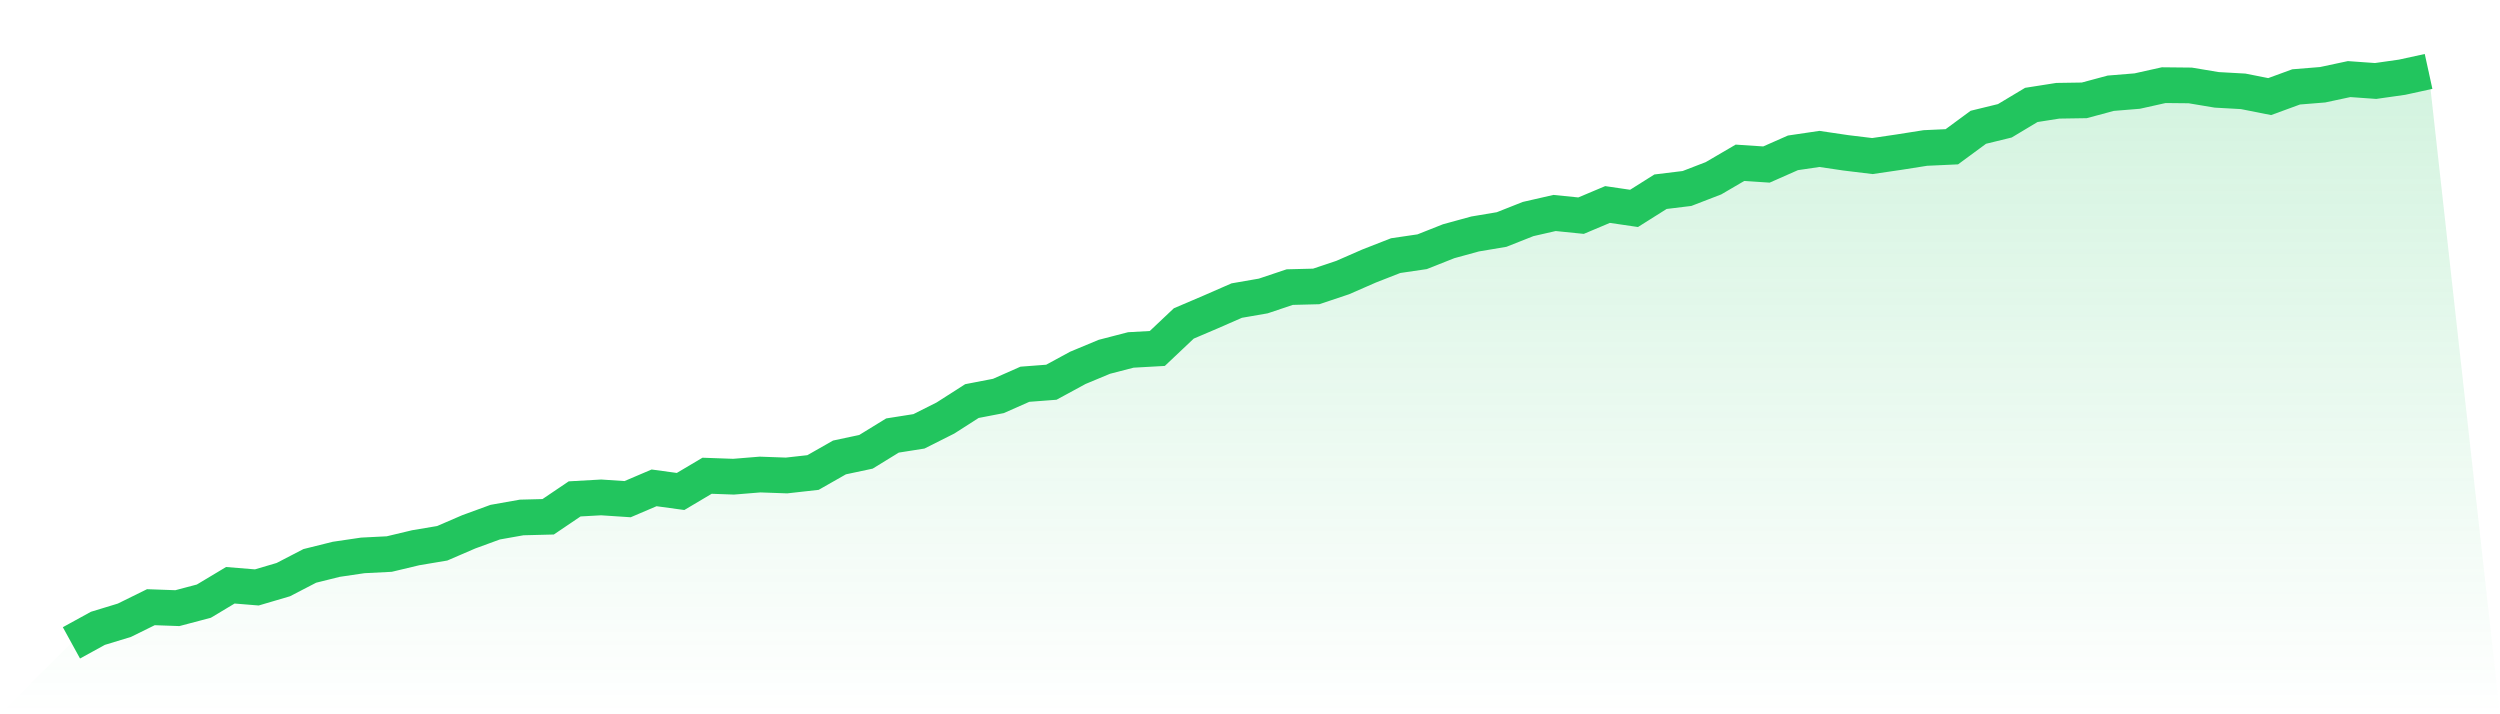
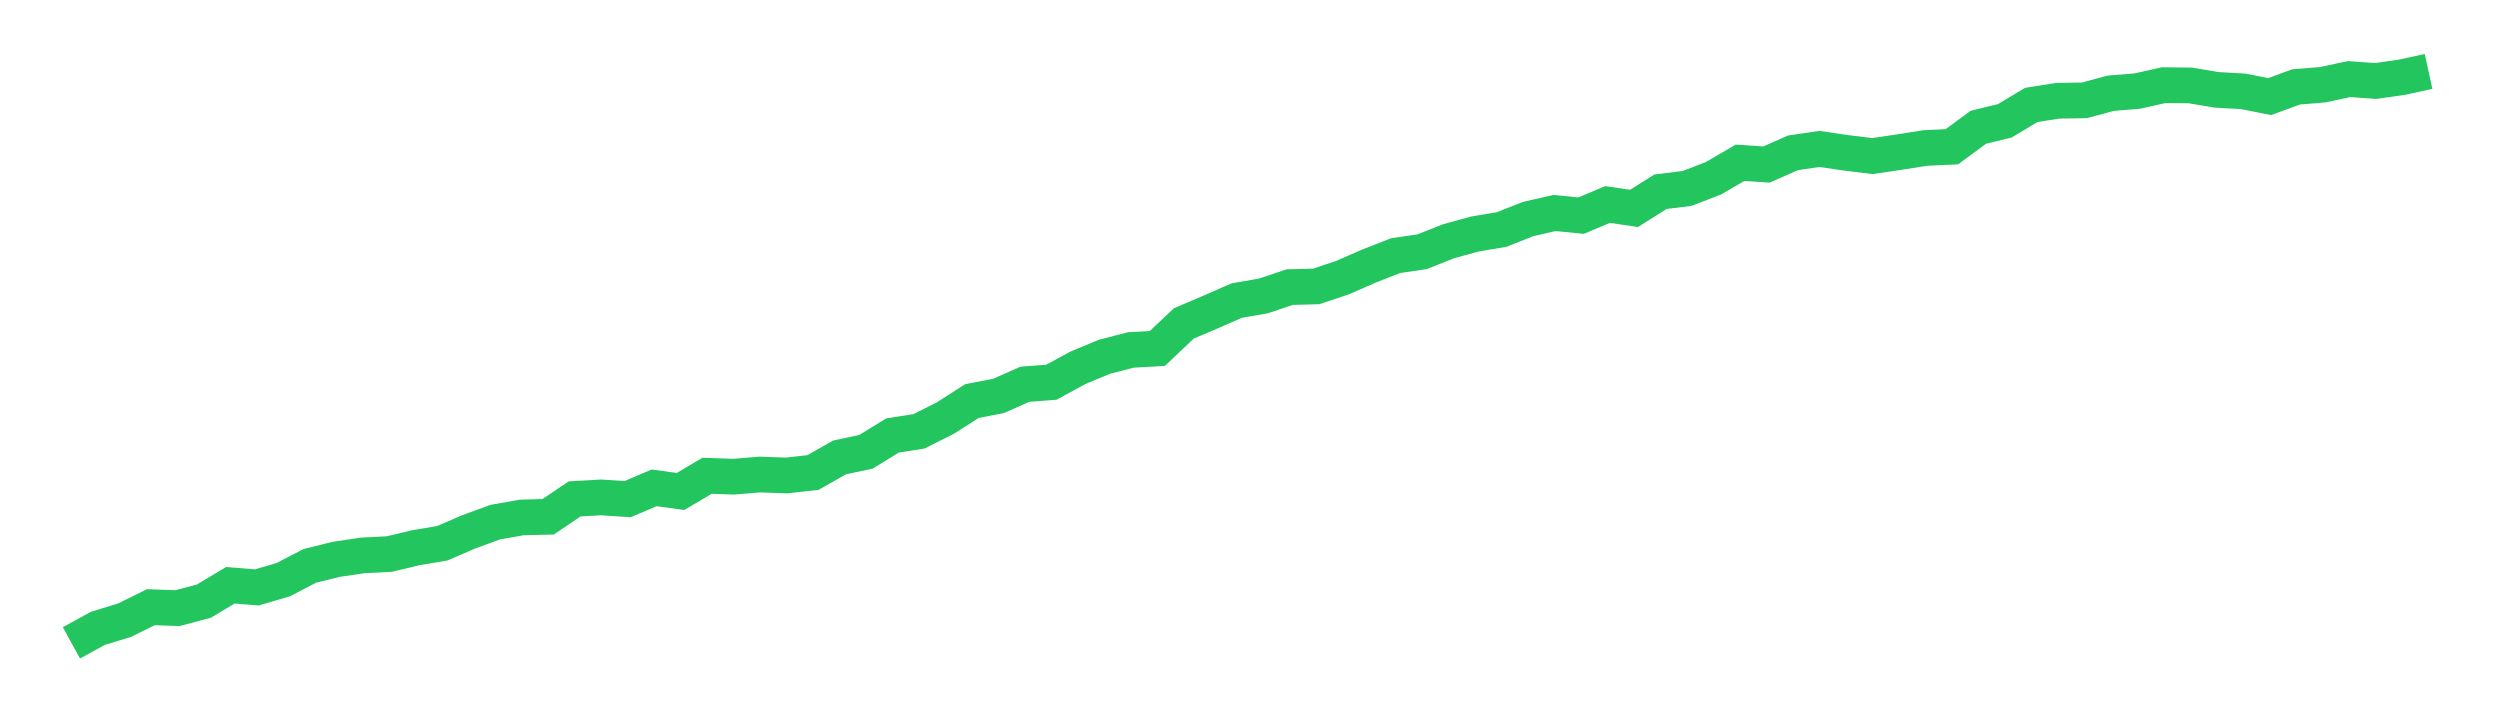
<svg xmlns="http://www.w3.org/2000/svg" viewBox="0 0 140 40">
  <defs>
    <linearGradient id="gradient" x1="0" x2="0" y1="0" y2="1">
      <stop offset="0%" stop-color="#22c55e" stop-opacity="0.2" />
      <stop offset="100%" stop-color="#22c55e" stop-opacity="0" />
    </linearGradient>
  </defs>
-   <path d="M4,36 L4,36 L5.483,35.186 L6.966,34.734 L8.449,34.003 L9.933,34.056 L11.416,33.664 L12.899,32.775 L14.382,32.896 L15.865,32.459 L17.348,31.69 L18.831,31.321 L20.315,31.102 L21.798,31.027 L23.281,30.673 L24.764,30.424 L26.247,29.784 L27.73,29.241 L29.213,28.978 L30.697,28.94 L32.18,27.938 L33.663,27.855 L35.146,27.953 L36.629,27.32 L38.112,27.523 L39.596,26.642 L41.079,26.695 L42.562,26.574 L44.045,26.627 L45.528,26.461 L47.011,25.617 L48.494,25.301 L49.978,24.389 L51.461,24.155 L52.944,23.409 L54.427,22.46 L55.91,22.174 L57.393,21.518 L58.876,21.405 L60.36,20.599 L61.843,19.981 L63.326,19.597 L64.809,19.514 L66.292,18.113 L67.775,17.48 L69.258,16.832 L70.742,16.575 L72.225,16.078 L73.708,16.04 L75.191,15.543 L76.674,14.895 L78.157,14.315 L79.64,14.097 L81.124,13.509 L82.607,13.102 L84.09,12.853 L85.573,12.266 L87.056,11.927 L88.539,12.077 L90.022,11.452 L91.506,11.67 L92.989,10.736 L94.472,10.555 L95.955,9.983 L97.438,9.116 L98.921,9.214 L100.404,8.559 L101.888,8.34 L103.371,8.559 L104.854,8.739 L106.337,8.521 L107.82,8.287 L109.303,8.219 L110.787,7.127 L112.27,6.765 L113.753,5.876 L115.236,5.643 L116.719,5.62 L118.202,5.221 L119.685,5.1 L121.169,4.769 L122.652,4.784 L124.135,5.032 L125.618,5.115 L127.101,5.409 L128.584,4.866 L130.067,4.746 L131.551,4.429 L133.034,4.535 L134.517,4.324 L136,4 L140,40 L0,40 z" fill="url(#gradient)" />
  <path d="M4,36 L4,36 L5.483,35.186 L6.966,34.734 L8.449,34.003 L9.933,34.056 L11.416,33.664 L12.899,32.775 L14.382,32.896 L15.865,32.459 L17.348,31.69 L18.831,31.321 L20.315,31.102 L21.798,31.027 L23.281,30.673 L24.764,30.424 L26.247,29.784 L27.73,29.241 L29.213,28.978 L30.697,28.94 L32.18,27.938 L33.663,27.855 L35.146,27.953 L36.629,27.32 L38.112,27.523 L39.596,26.642 L41.079,26.695 L42.562,26.574 L44.045,26.627 L45.528,26.461 L47.011,25.617 L48.494,25.301 L49.978,24.389 L51.461,24.155 L52.944,23.409 L54.427,22.46 L55.91,22.174 L57.393,21.518 L58.876,21.405 L60.36,20.599 L61.843,19.981 L63.326,19.597 L64.809,19.514 L66.292,18.113 L67.775,17.48 L69.258,16.832 L70.742,16.575 L72.225,16.078 L73.708,16.04 L75.191,15.543 L76.674,14.895 L78.157,14.315 L79.64,14.097 L81.124,13.509 L82.607,13.102 L84.09,12.853 L85.573,12.266 L87.056,11.927 L88.539,12.077 L90.022,11.452 L91.506,11.67 L92.989,10.736 L94.472,10.555 L95.955,9.983 L97.438,9.116 L98.921,9.214 L100.404,8.559 L101.888,8.34 L103.371,8.559 L104.854,8.739 L106.337,8.521 L107.82,8.287 L109.303,8.219 L110.787,7.127 L112.27,6.765 L113.753,5.876 L115.236,5.643 L116.719,5.62 L118.202,5.221 L119.685,5.1 L121.169,4.769 L122.652,4.784 L124.135,5.032 L125.618,5.115 L127.101,5.409 L128.584,4.866 L130.067,4.746 L131.551,4.429 L133.034,4.535 L134.517,4.324 L136,4" fill="none" stroke="#22c55e" stroke-width="2" />
</svg>